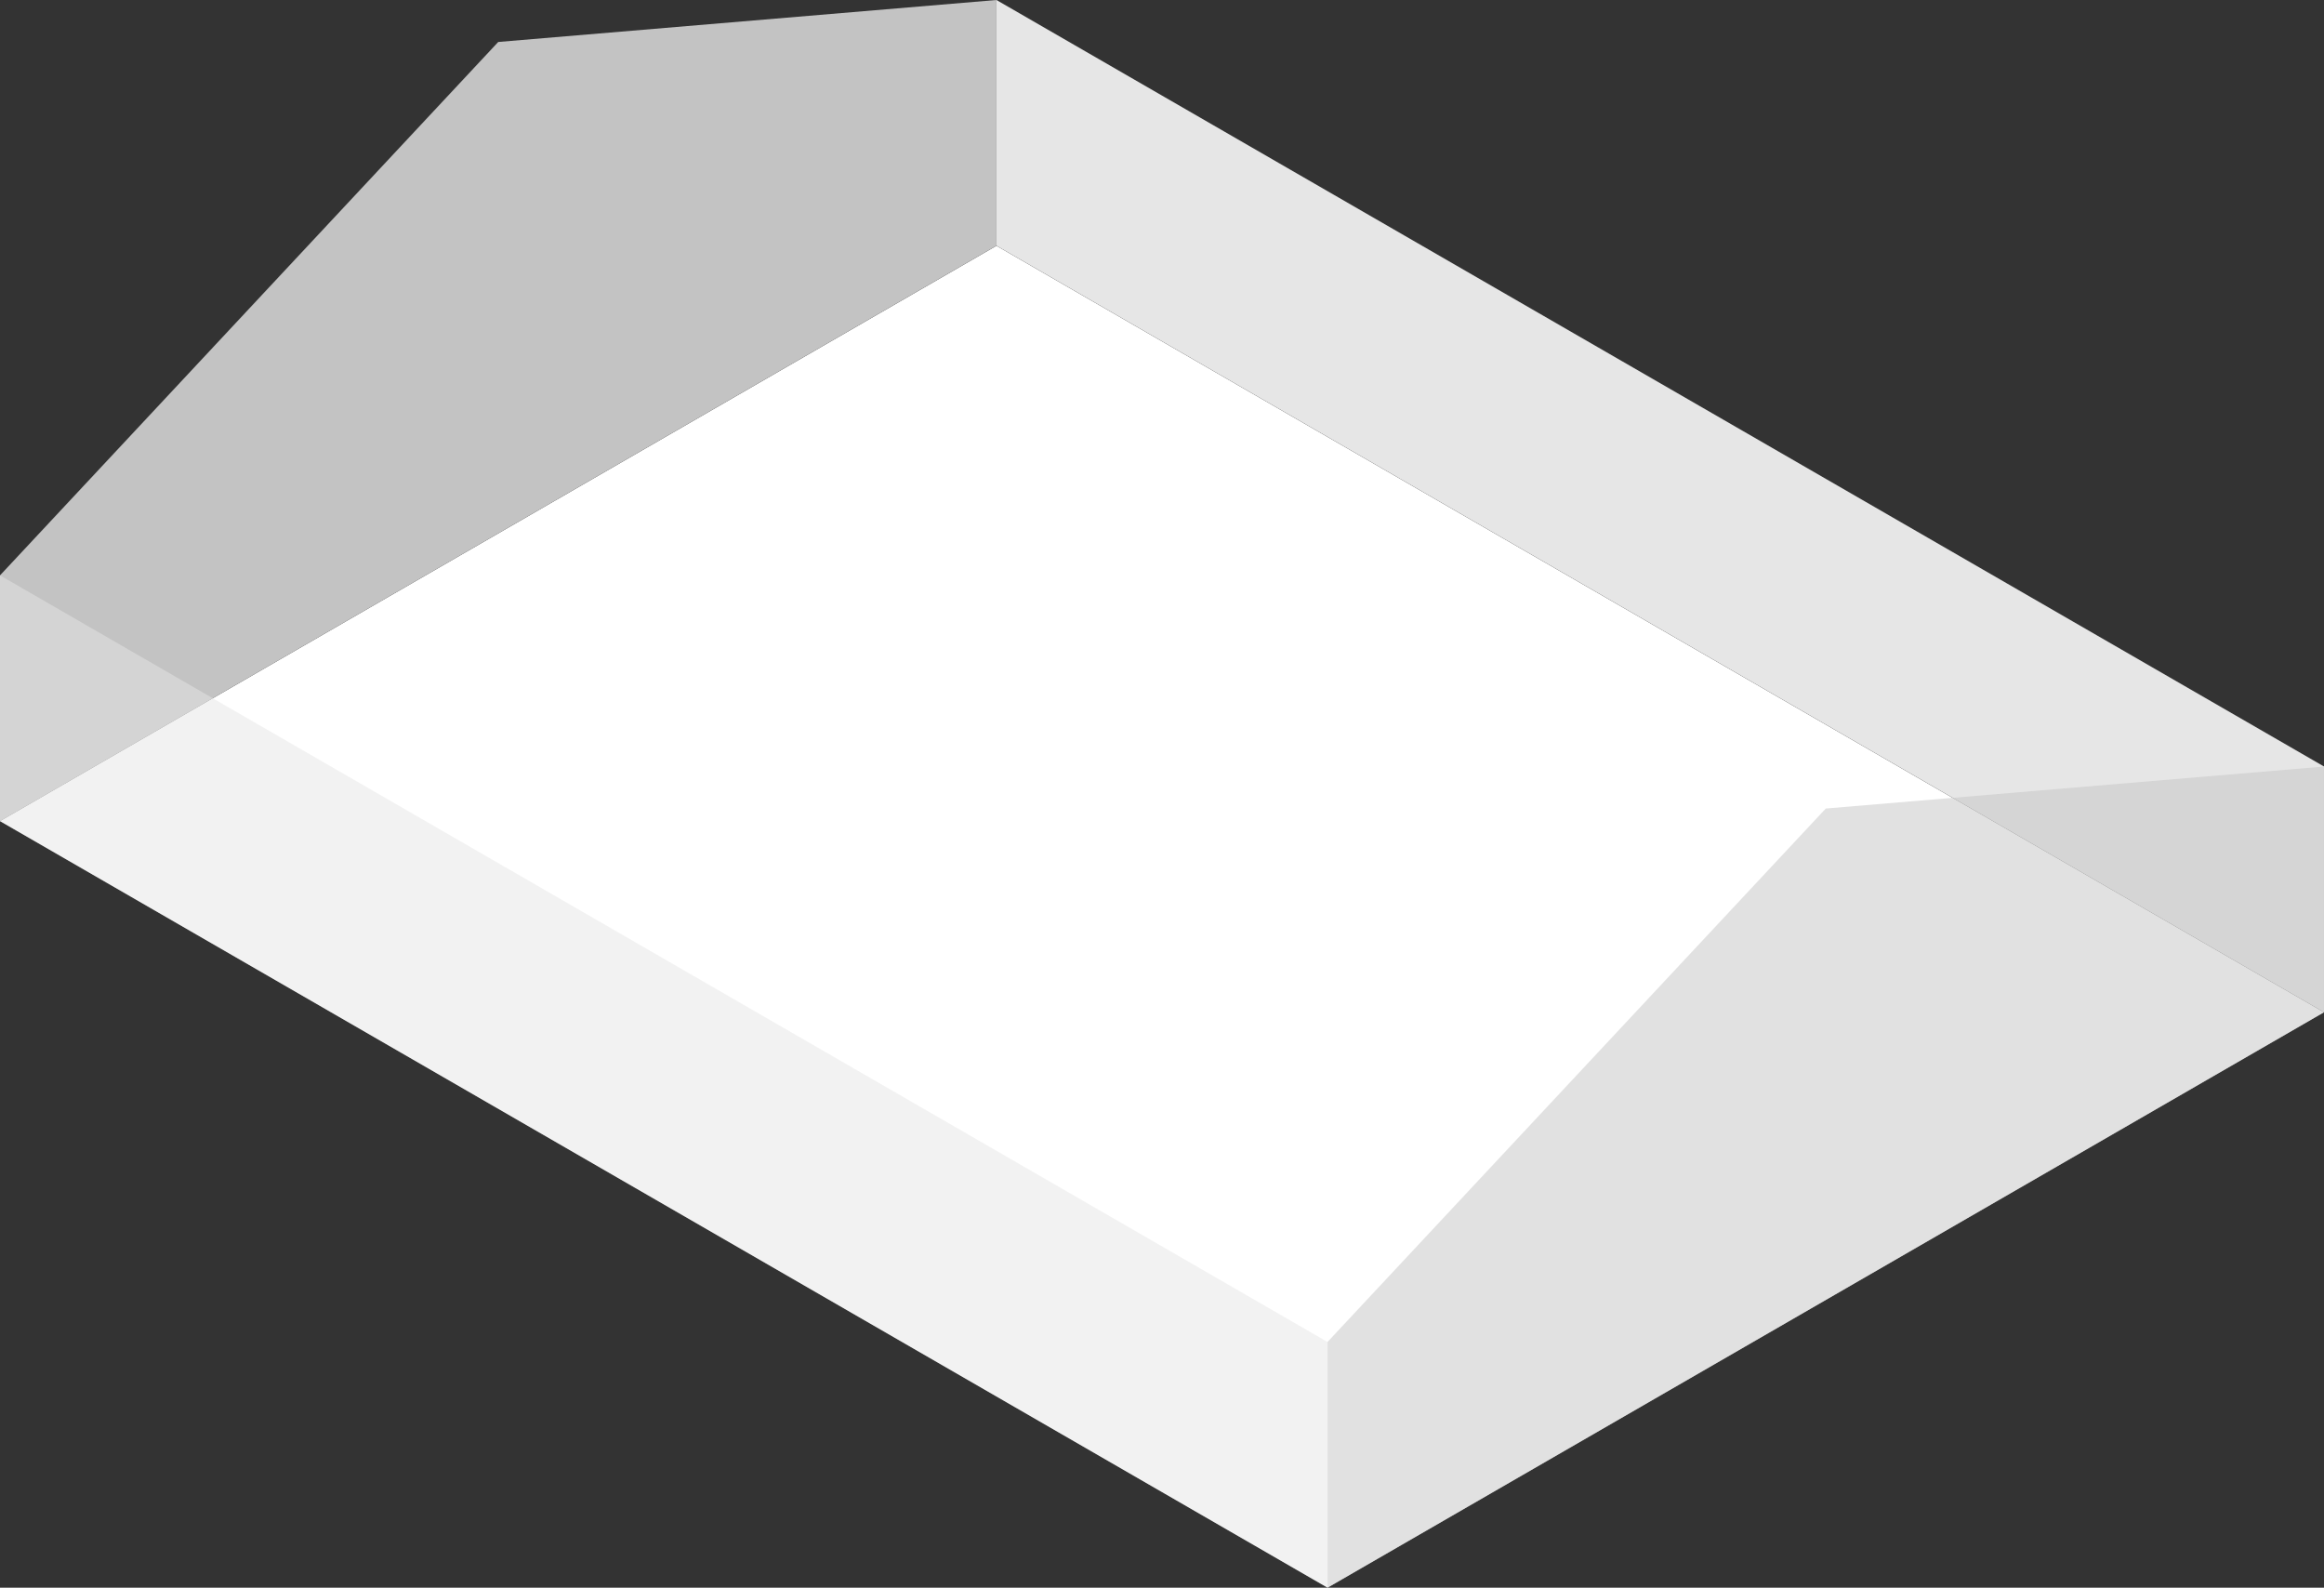
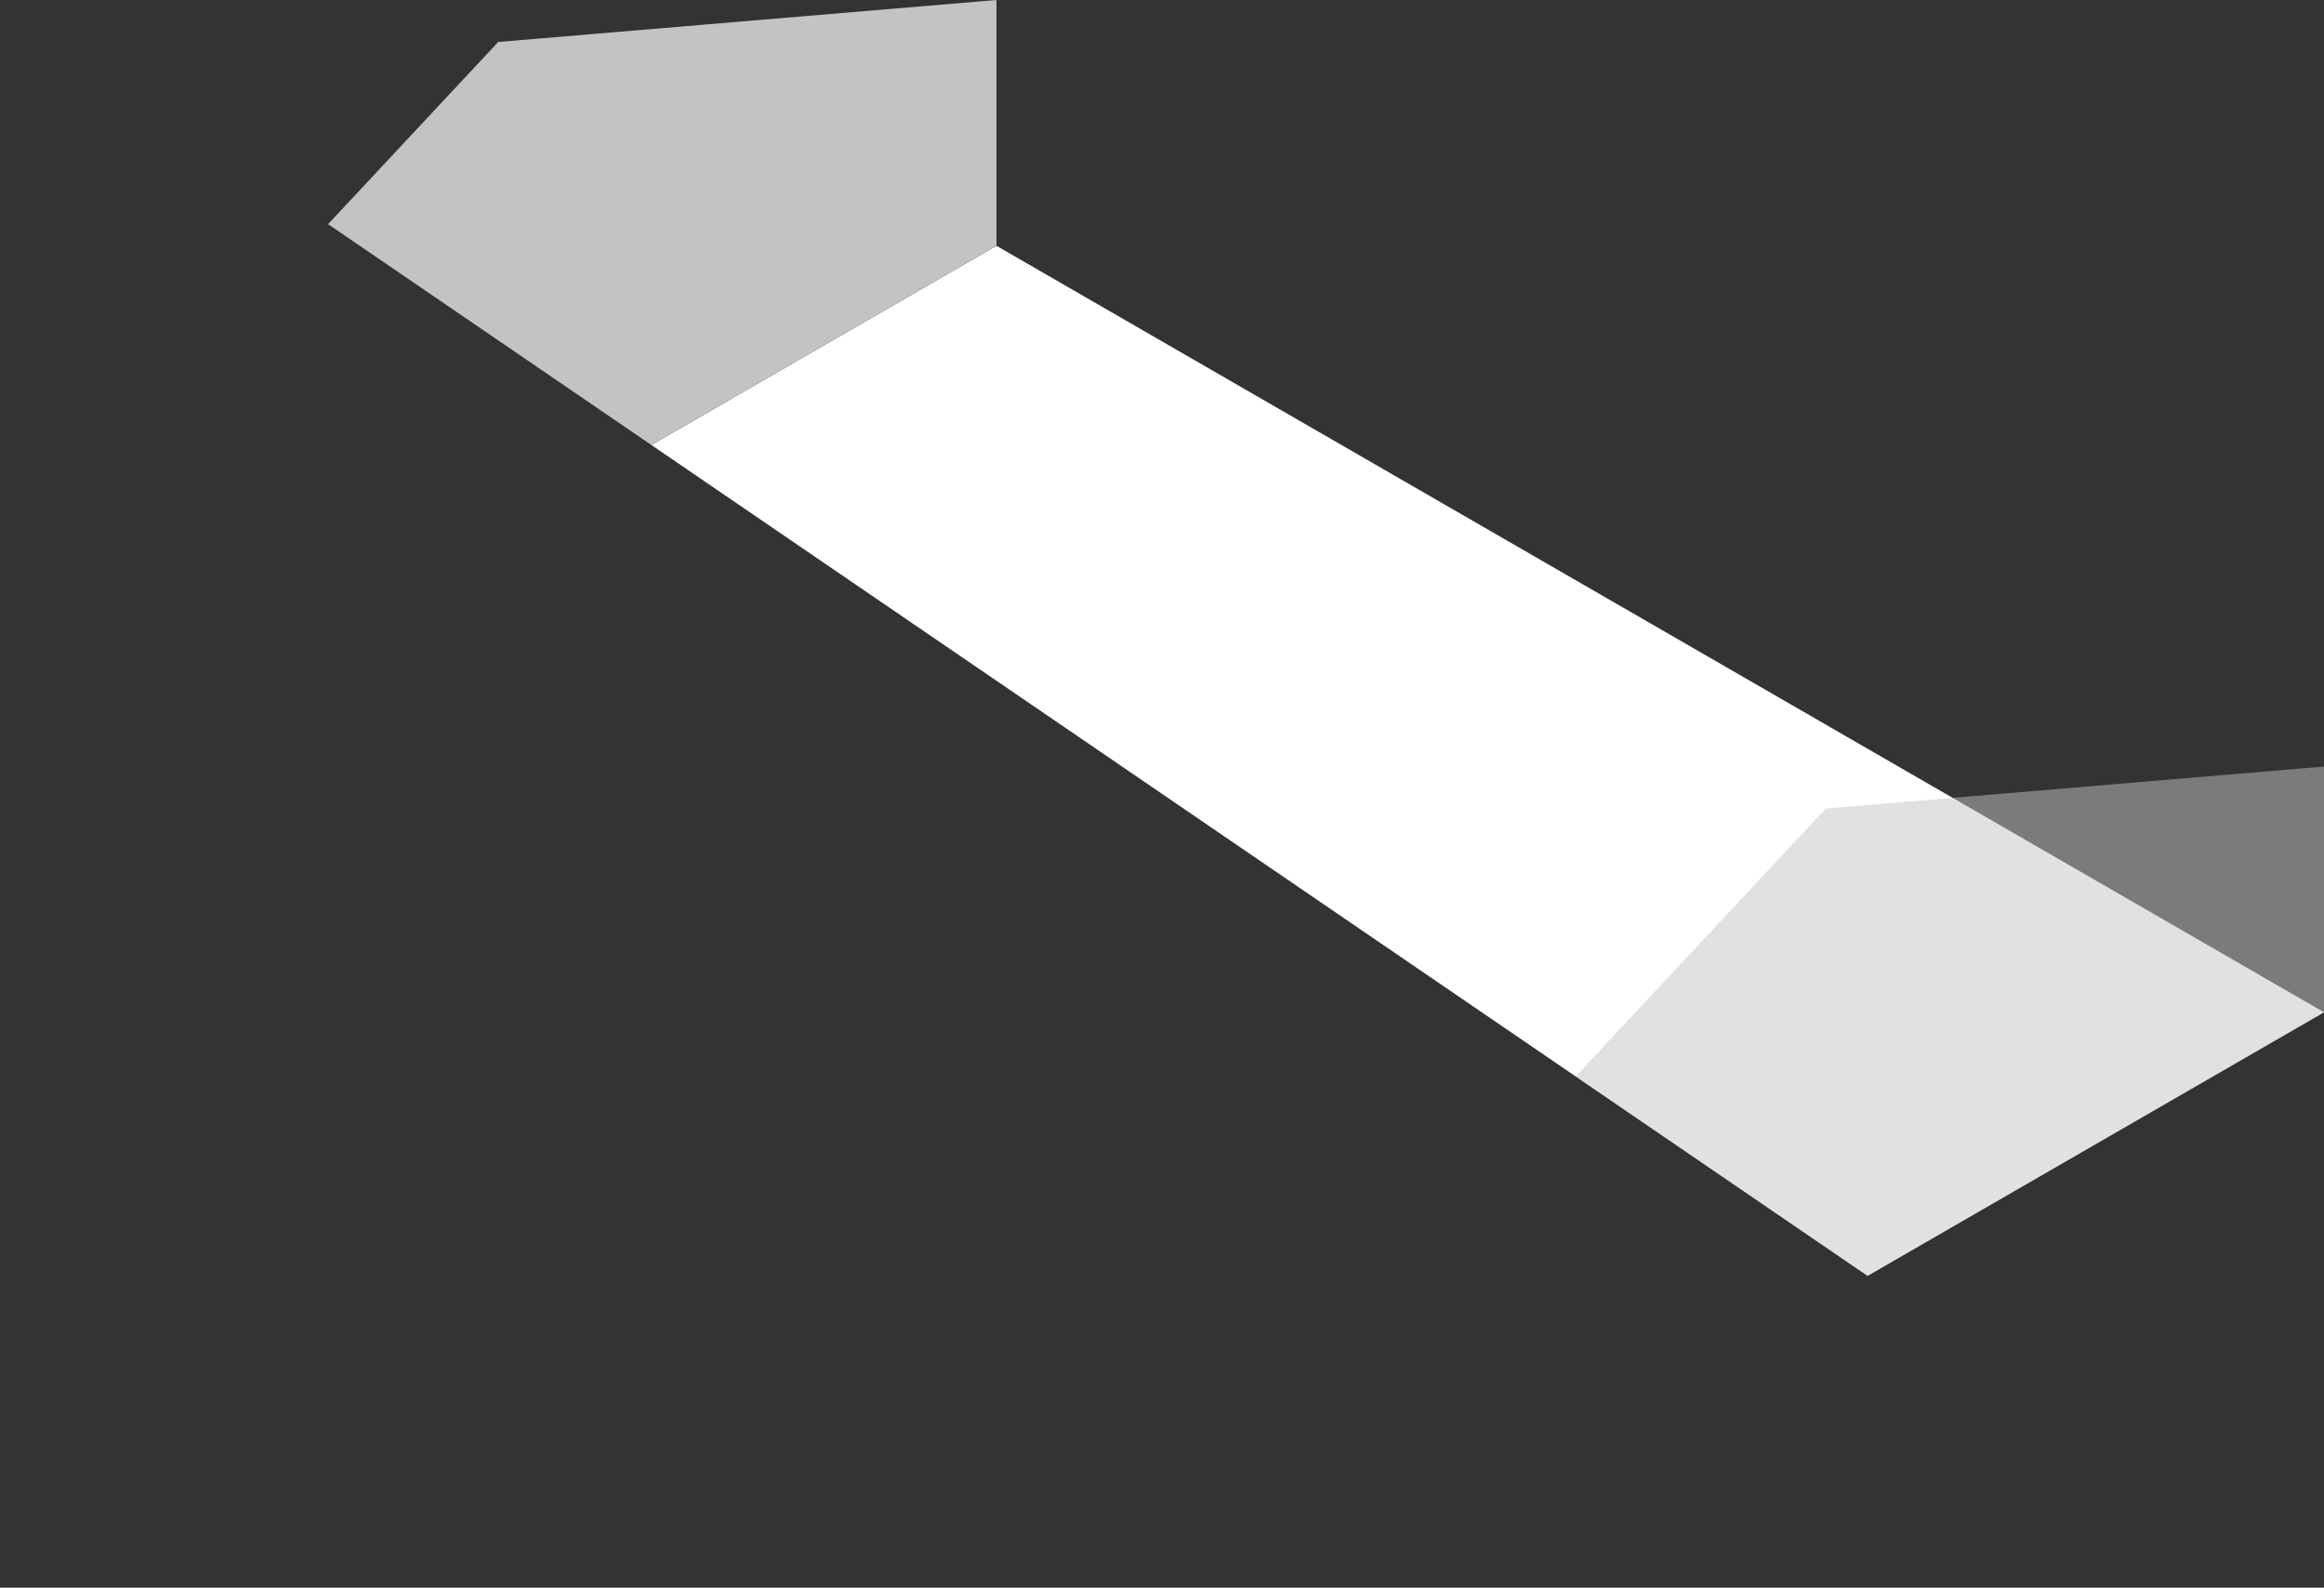
<svg xmlns="http://www.w3.org/2000/svg" width="154.052" height="105.226">
  <rect width="100%" height="100%" fill="#333333" stroke="none" />
  <defs>
    <clipPath id="a">
-       <path fill="none" d="M0 0h154.052v105.226H0z" data-name="長方形 19613" />
+       <path fill="none" d="M0 0h154.052v105.226z" data-name="長方形 19613" />
    </clipPath>
    <clipPath id="b">
      <path fill="none" d="M0 38.135h88v67.091H0z" data-name="長方形 19610" />
    </clipPath>
    <clipPath id="c">
      <path fill="none" d="M88 50.805h66.052v54.421H88z" data-name="長方形 19611" />
    </clipPath>
  </defs>
  <g data-name="グループ 39617">
    <g data-name="グループ 39616">
      <g clip-path="url(#a)" data-name="グループ 39330">
        <path fill="#fff" d="m0 54.42 88 50.806 66.052-38.136-88-50.8Z" data-name="パス 43750" />
        <path fill="#c3c3c3" d="M66.052 0 33.026 2.782 0 38.135V54.42l33.026-19.067 33.026-19.067Z" data-name="パス 43751" />
-         <path fill="#e6e6e6" d="M66.052 0v16.286l44 25.4 44 25.4V50.8Z" data-name="パス 43752" />
        <g data-name="グループ 39329">
          <g clip-path="url(#a)" data-name="グループ 39328">
            <g data-name="グループ 39324" opacity=".5">
              <g data-name="グループ 39323">
                <g clip-path="url(#b)" data-name="グループ 39322">
-                   <path fill="#e6e6e6" d="M0 38.135v16.286l44 25.4 44 25.4v-16.28Z" data-name="パス 43753" />
-                 </g>
+                   </g>
              </g>
            </g>
            <g data-name="グループ 39327" opacity=".5">
              <g data-name="グループ 39326">
                <g clip-path="url(#c)" data-name="グループ 39325">
                  <path fill="#c3c3c3" d="M88 88.94v16.286l33.026-19.068 33.026-19.068V50.805l-33.026 2.782Z" data-name="パス 43754" />
                </g>
              </g>
            </g>
          </g>
        </g>
      </g>
    </g>
  </g>
</svg>